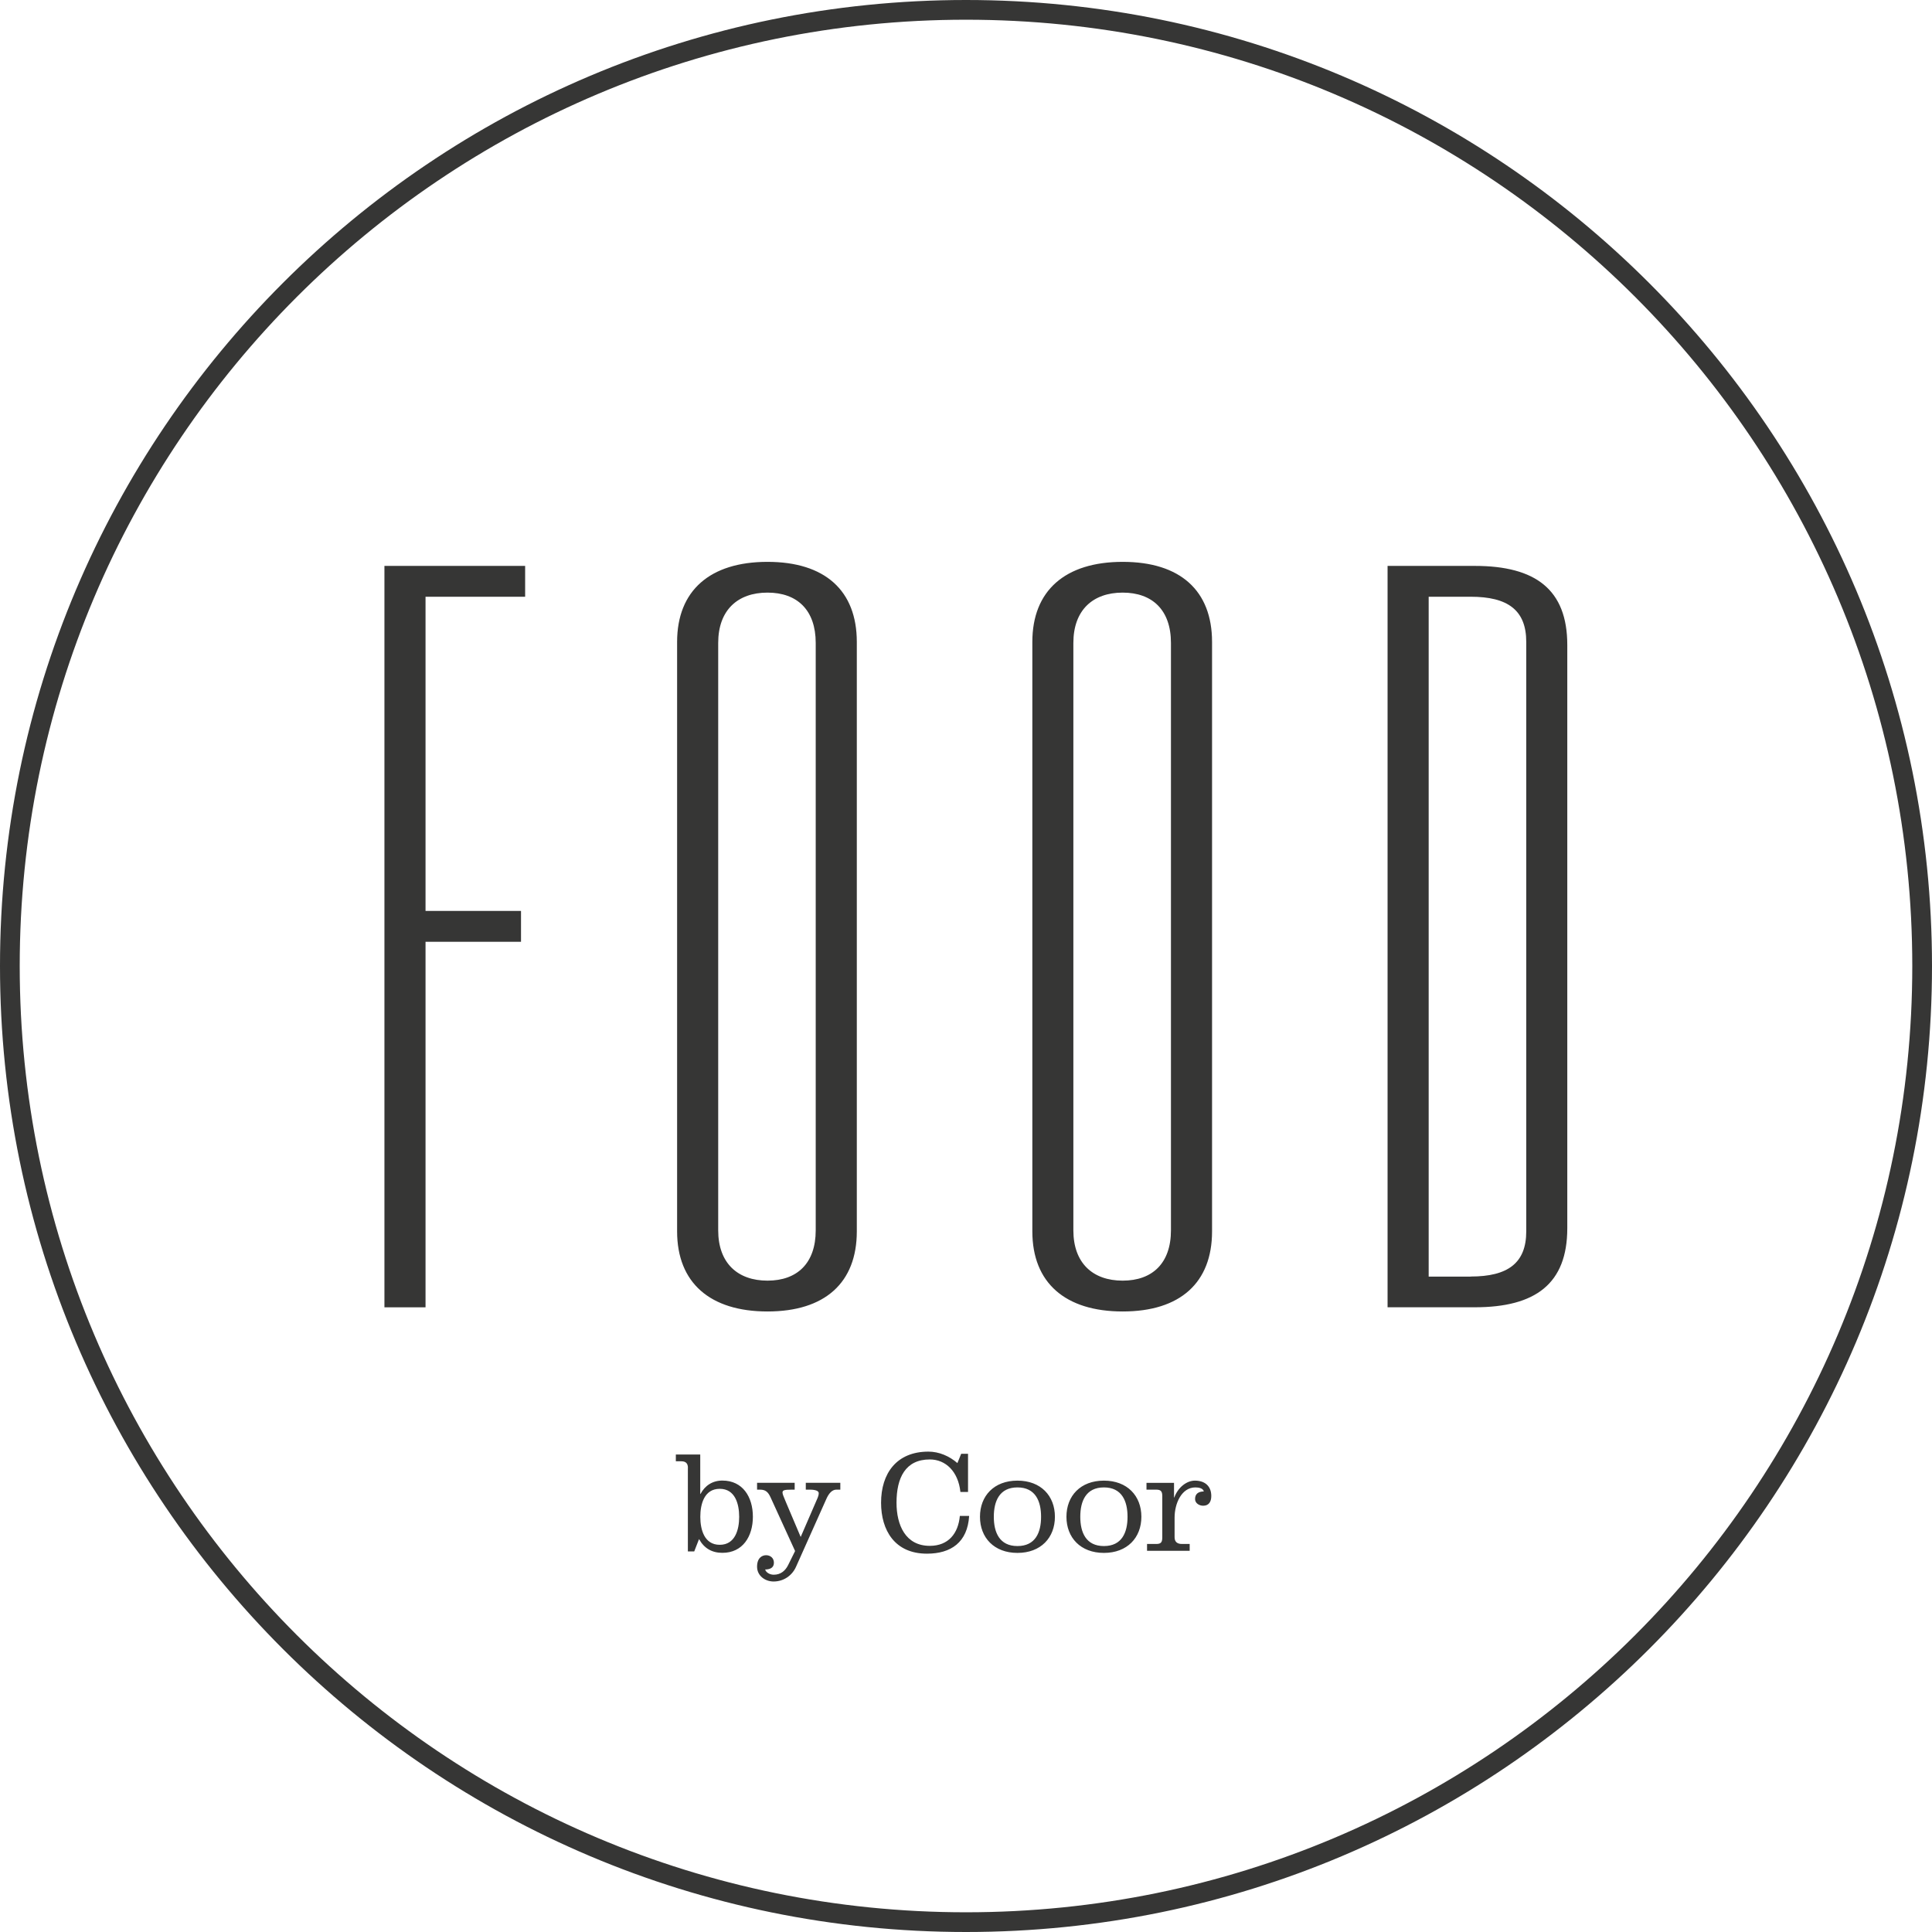
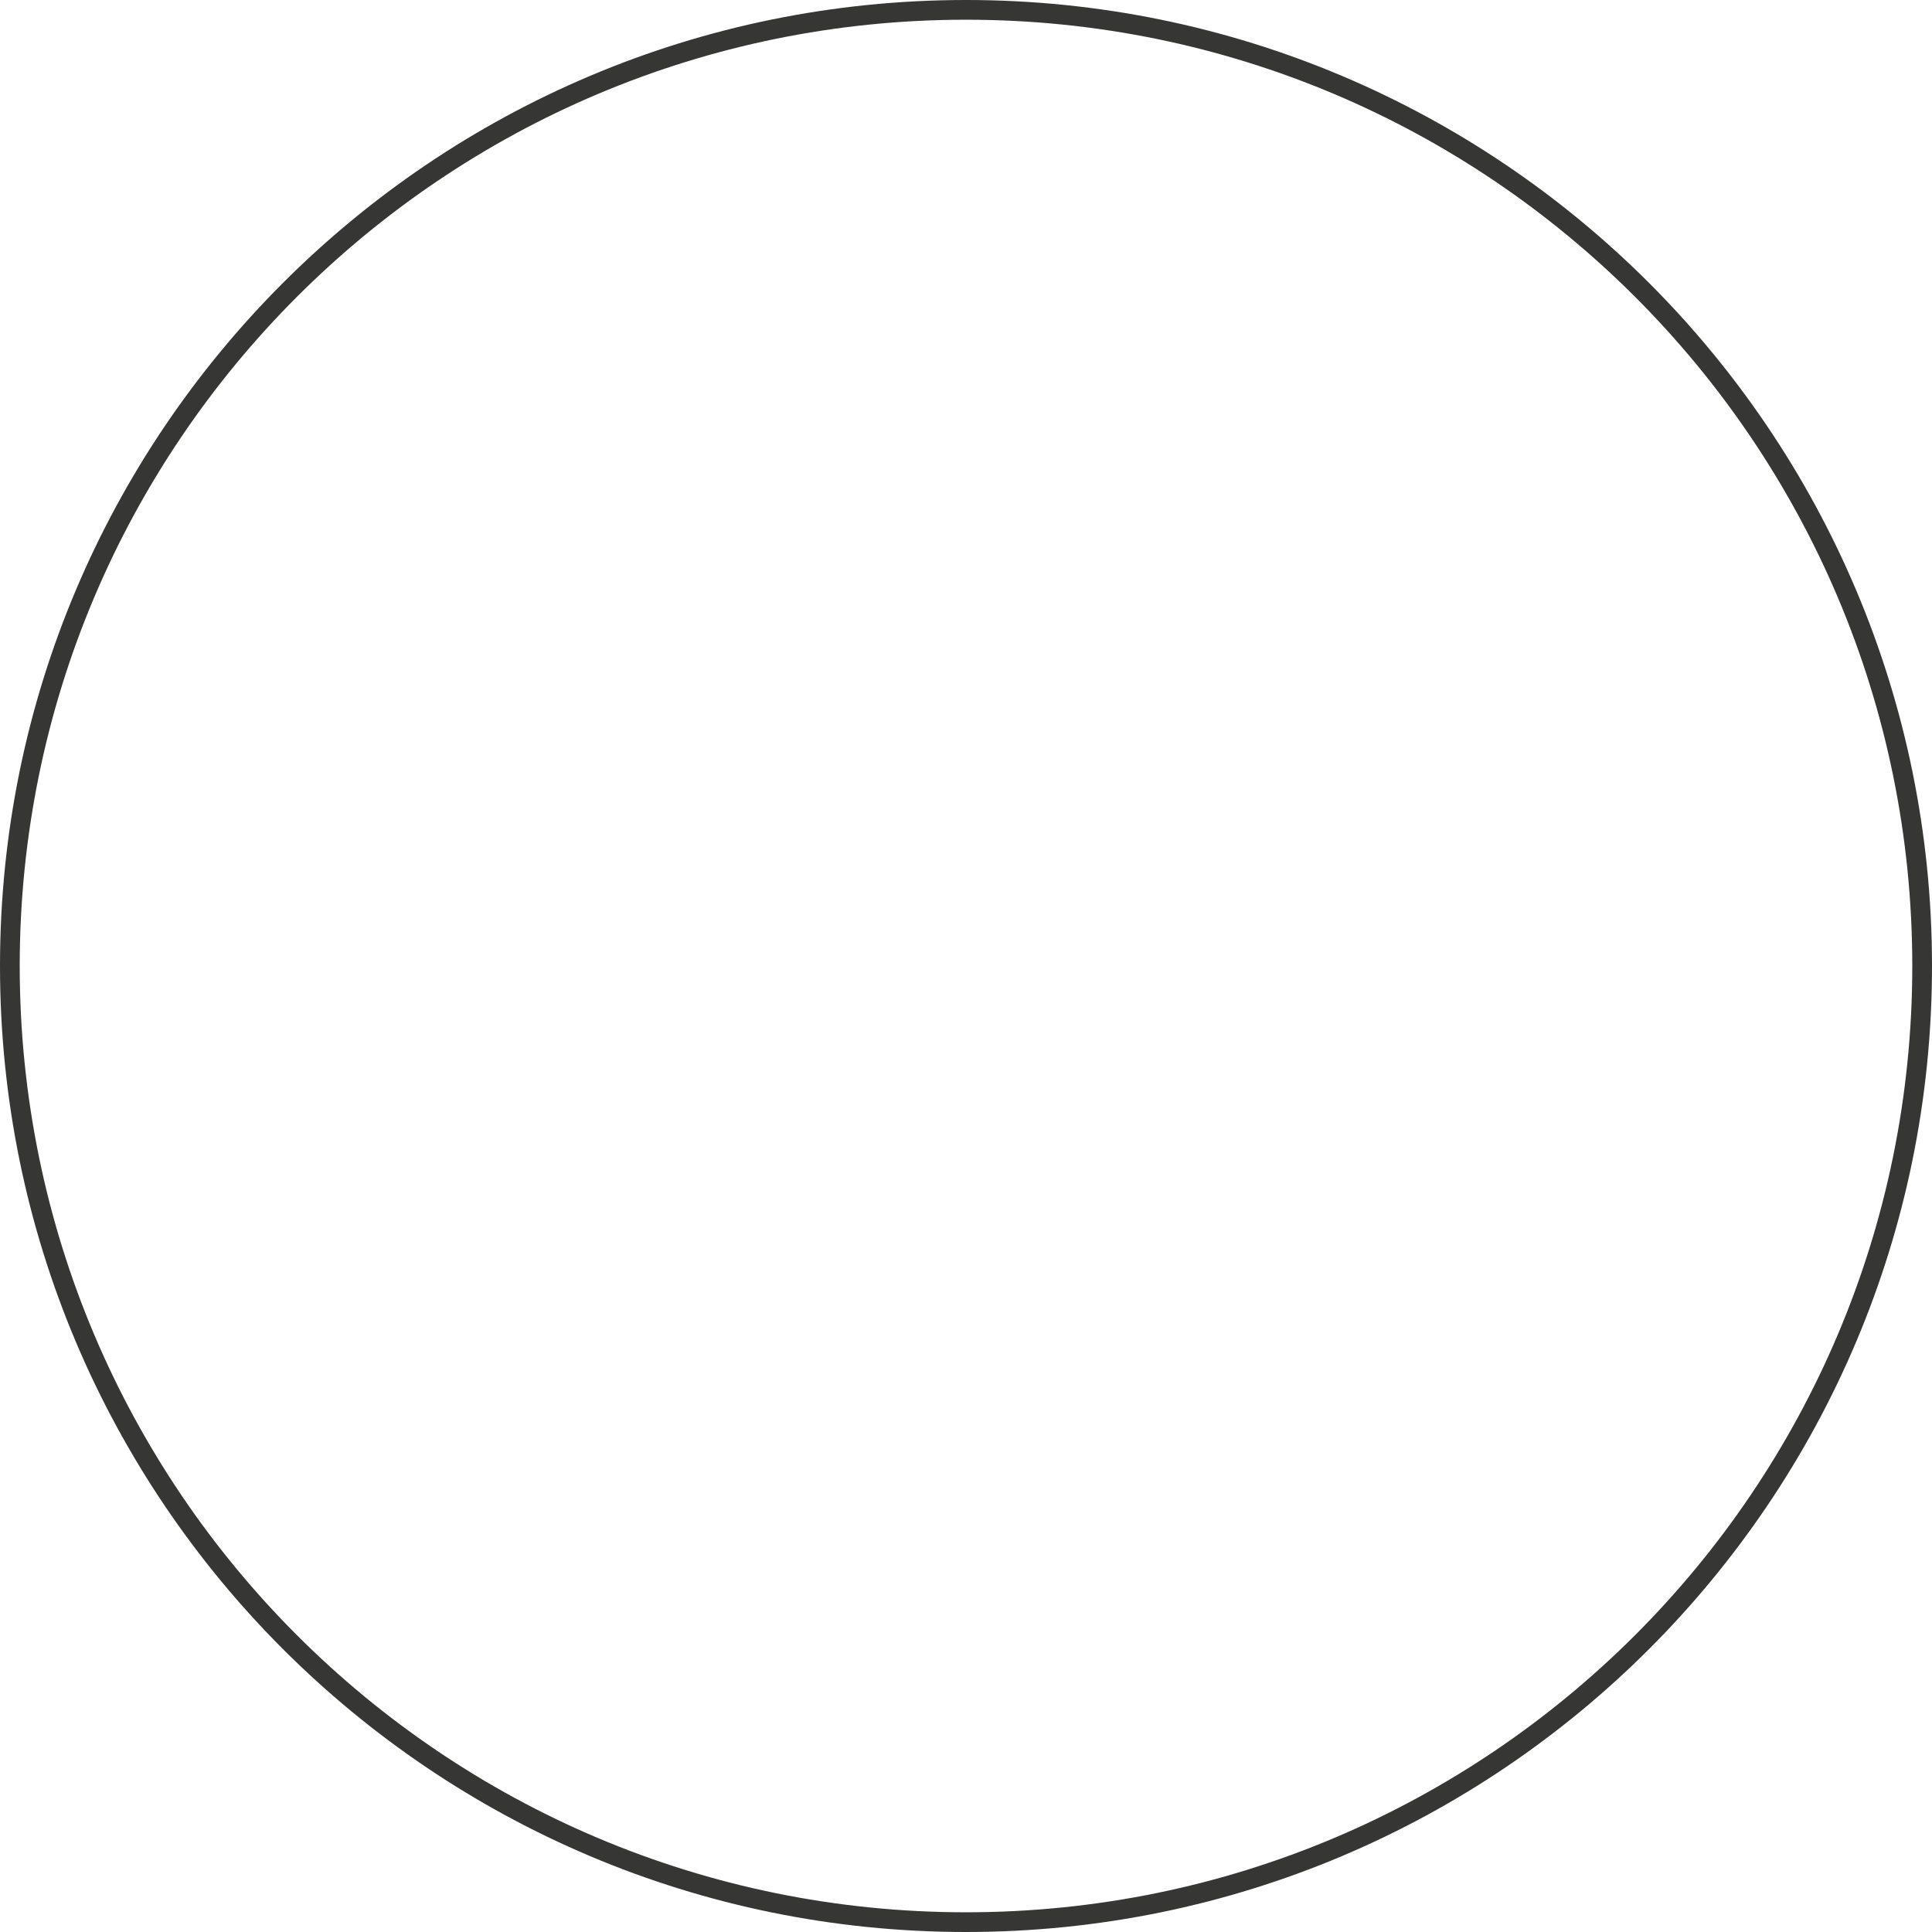
<svg xmlns="http://www.w3.org/2000/svg" fill="none" height="196" viewBox="0 0 196 196" width="196">
-   <path clip-rule="evenodd" d="M86.923 124.921C86.923 130.126 83.697 133.048 77.861 133.048C72.032 133.048 68.692 130.133 68.692 124.921V65.127C68.692 59.915 72.025 57 77.861 57C83.697 57 86.923 59.915 86.923 65.127V124.921ZM82.754 65.226C82.754 61.893 80.882 60.12 77.861 60.12C74.84 60.12 72.861 61.893 72.861 65.226V124.815C72.861 128.148 74.84 129.92 77.861 129.92C80.882 129.92 82.754 128.148 82.754 124.815V65.226ZM39 57.411H53.275V60.539H43.17V92.414H52.856V95.541H43.17V132.629H39V57.411ZM113.899 133.048C119.735 133.048 122.962 130.126 122.962 124.921V65.127C122.962 59.915 119.735 57 113.899 57C108.063 57 104.73 59.915 104.73 65.127V124.921C104.73 130.133 108.063 133.048 113.899 133.048ZM113.892 60.12C116.913 60.12 118.792 61.893 118.792 65.226V124.815C118.792 128.148 116.913 129.92 113.892 129.92C110.871 129.92 108.892 128.148 108.892 124.815V65.226C108.892 61.893 110.871 60.12 113.892 60.12ZM140.768 57.411H149.625C155.773 57.411 159 59.808 159 65.432V124.602C159 130.232 155.773 132.622 149.625 132.622H140.768V57.411ZM149.207 129.502C152.958 129.502 154.837 128.148 154.837 124.921V65.12C154.837 61.893 152.958 60.539 149.207 60.539H144.938V129.509H149.207V129.502ZM69.11 148.245C69.599 148.245 69.791 148.486 69.791 148.925H69.784V157.392H70.429L70.918 156.137C71.436 157.08 72.23 157.534 73.287 157.534C75.35 157.534 76.379 155.868 76.379 153.868C76.379 151.868 75.35 150.202 73.287 150.202C72.287 150.202 71.521 150.705 71.067 151.556H71.039V147.557H68.564V148.245H69.11ZM74.989 153.882C74.989 155.187 74.577 156.719 73.017 156.719C71.457 156.719 71.046 155.187 71.046 153.882C71.046 152.57 71.457 151.039 73.017 151.039C74.577 151.039 74.989 152.57 74.989 153.882ZM80.286 151.124C79.577 151.124 79.385 151.18 79.385 151.421C79.385 151.573 79.504 151.852 79.675 152.256C79.704 152.326 79.736 152.4 79.768 152.478L81.229 155.924L82.952 151.946C82.958 151.93 82.964 151.914 82.97 151.897C83.01 151.787 83.059 151.656 83.059 151.478C83.059 151.258 82.747 151.124 82.158 151.124H81.747V150.429H85.25V151.124H84.838C84.413 151.124 84.073 151.521 83.839 152.053L80.761 158.938C80.378 159.811 79.527 160.442 78.478 160.442C77.627 160.442 76.804 159.867 76.804 158.938C76.804 158.038 77.322 157.775 77.719 157.775C78.13 157.775 78.513 158.038 78.513 158.541C78.513 159.087 78.052 159.222 77.627 159.222C77.683 159.484 78.052 159.754 78.492 159.754C79.215 159.754 79.669 159.343 79.953 158.782L80.662 157.35L78.173 151.904C77.924 151.358 77.655 151.124 77.116 151.124H76.804V150.429H80.619V151.124H80.286ZM97.433 151.358H98.206V147.486H97.511L97.128 148.429C96.32 147.727 95.277 147.266 94.185 147.266C90.944 147.266 89.384 149.493 89.384 152.45C89.384 155.237 90.767 157.619 94.036 157.619C96.475 157.619 98.156 156.471 98.319 153.79H97.376C97.213 155.556 96.227 156.825 94.327 156.825C91.852 156.825 90.951 154.705 90.951 152.45C90.951 149.925 91.852 148.06 94.327 148.06C95.944 148.06 97.213 149.287 97.433 151.358ZM107.02 153.875C107.02 155.995 105.595 157.541 103.219 157.541C100.851 157.541 99.418 155.995 99.418 153.875C99.418 151.755 100.844 150.209 103.219 150.209C105.595 150.209 107.02 151.755 107.02 153.875ZM100.822 153.875C100.822 155.464 101.397 156.846 103.219 156.846C105.049 156.846 105.616 155.464 105.616 153.875C105.616 152.287 105.042 150.897 103.219 150.897C101.397 150.897 100.822 152.287 100.822 153.875ZM111.991 157.541C114.36 157.541 115.792 155.995 115.792 153.875C115.792 151.755 114.36 150.209 111.991 150.209C109.616 150.209 108.19 151.755 108.19 153.875C108.19 155.995 109.623 157.541 111.991 157.541ZM111.991 156.846C110.169 156.846 109.594 155.464 109.594 153.875C109.594 152.287 110.169 150.897 111.991 150.897C113.814 150.897 114.388 152.287 114.388 153.875C114.388 155.464 113.821 156.846 111.991 156.846ZM119.104 151.918H119.132C119.501 150.904 120.373 150.209 121.224 150.209C122.224 150.209 122.884 150.755 122.884 151.769C122.884 152.329 122.65 152.755 122.061 152.755C121.664 152.755 121.239 152.506 121.239 152.074C121.239 151.542 121.593 151.308 122.125 151.308C122.054 150.968 121.593 150.897 121.267 150.897C119.884 150.897 119.161 152.506 119.161 153.96V155.953C119.161 156.407 119.423 156.634 119.898 156.634H120.692V157.329H116.367V156.634H117.324C117.813 156.634 117.913 156.414 117.913 155.953V151.804C117.913 151.351 117.813 151.124 117.324 151.124H116.31V150.436H119.104V151.918Z" fill="#363635" fill-rule="evenodd" />
  <path clip-rule="evenodd" d="M98 194C151.019 194 194 151.019 194 98C194 44.981 151.019 2 98 2C44.981 2 2 44.981 2 98C2 151.019 44.981 194 98 194ZM98 196C152.124 196 196 152.124 196 98C196 43.876 152.124 0 98 0C43.876 0 0 43.876 0 98C0 152.124 43.876 196 98 196Z" fill="#363635" fill-rule="evenodd" />
</svg>